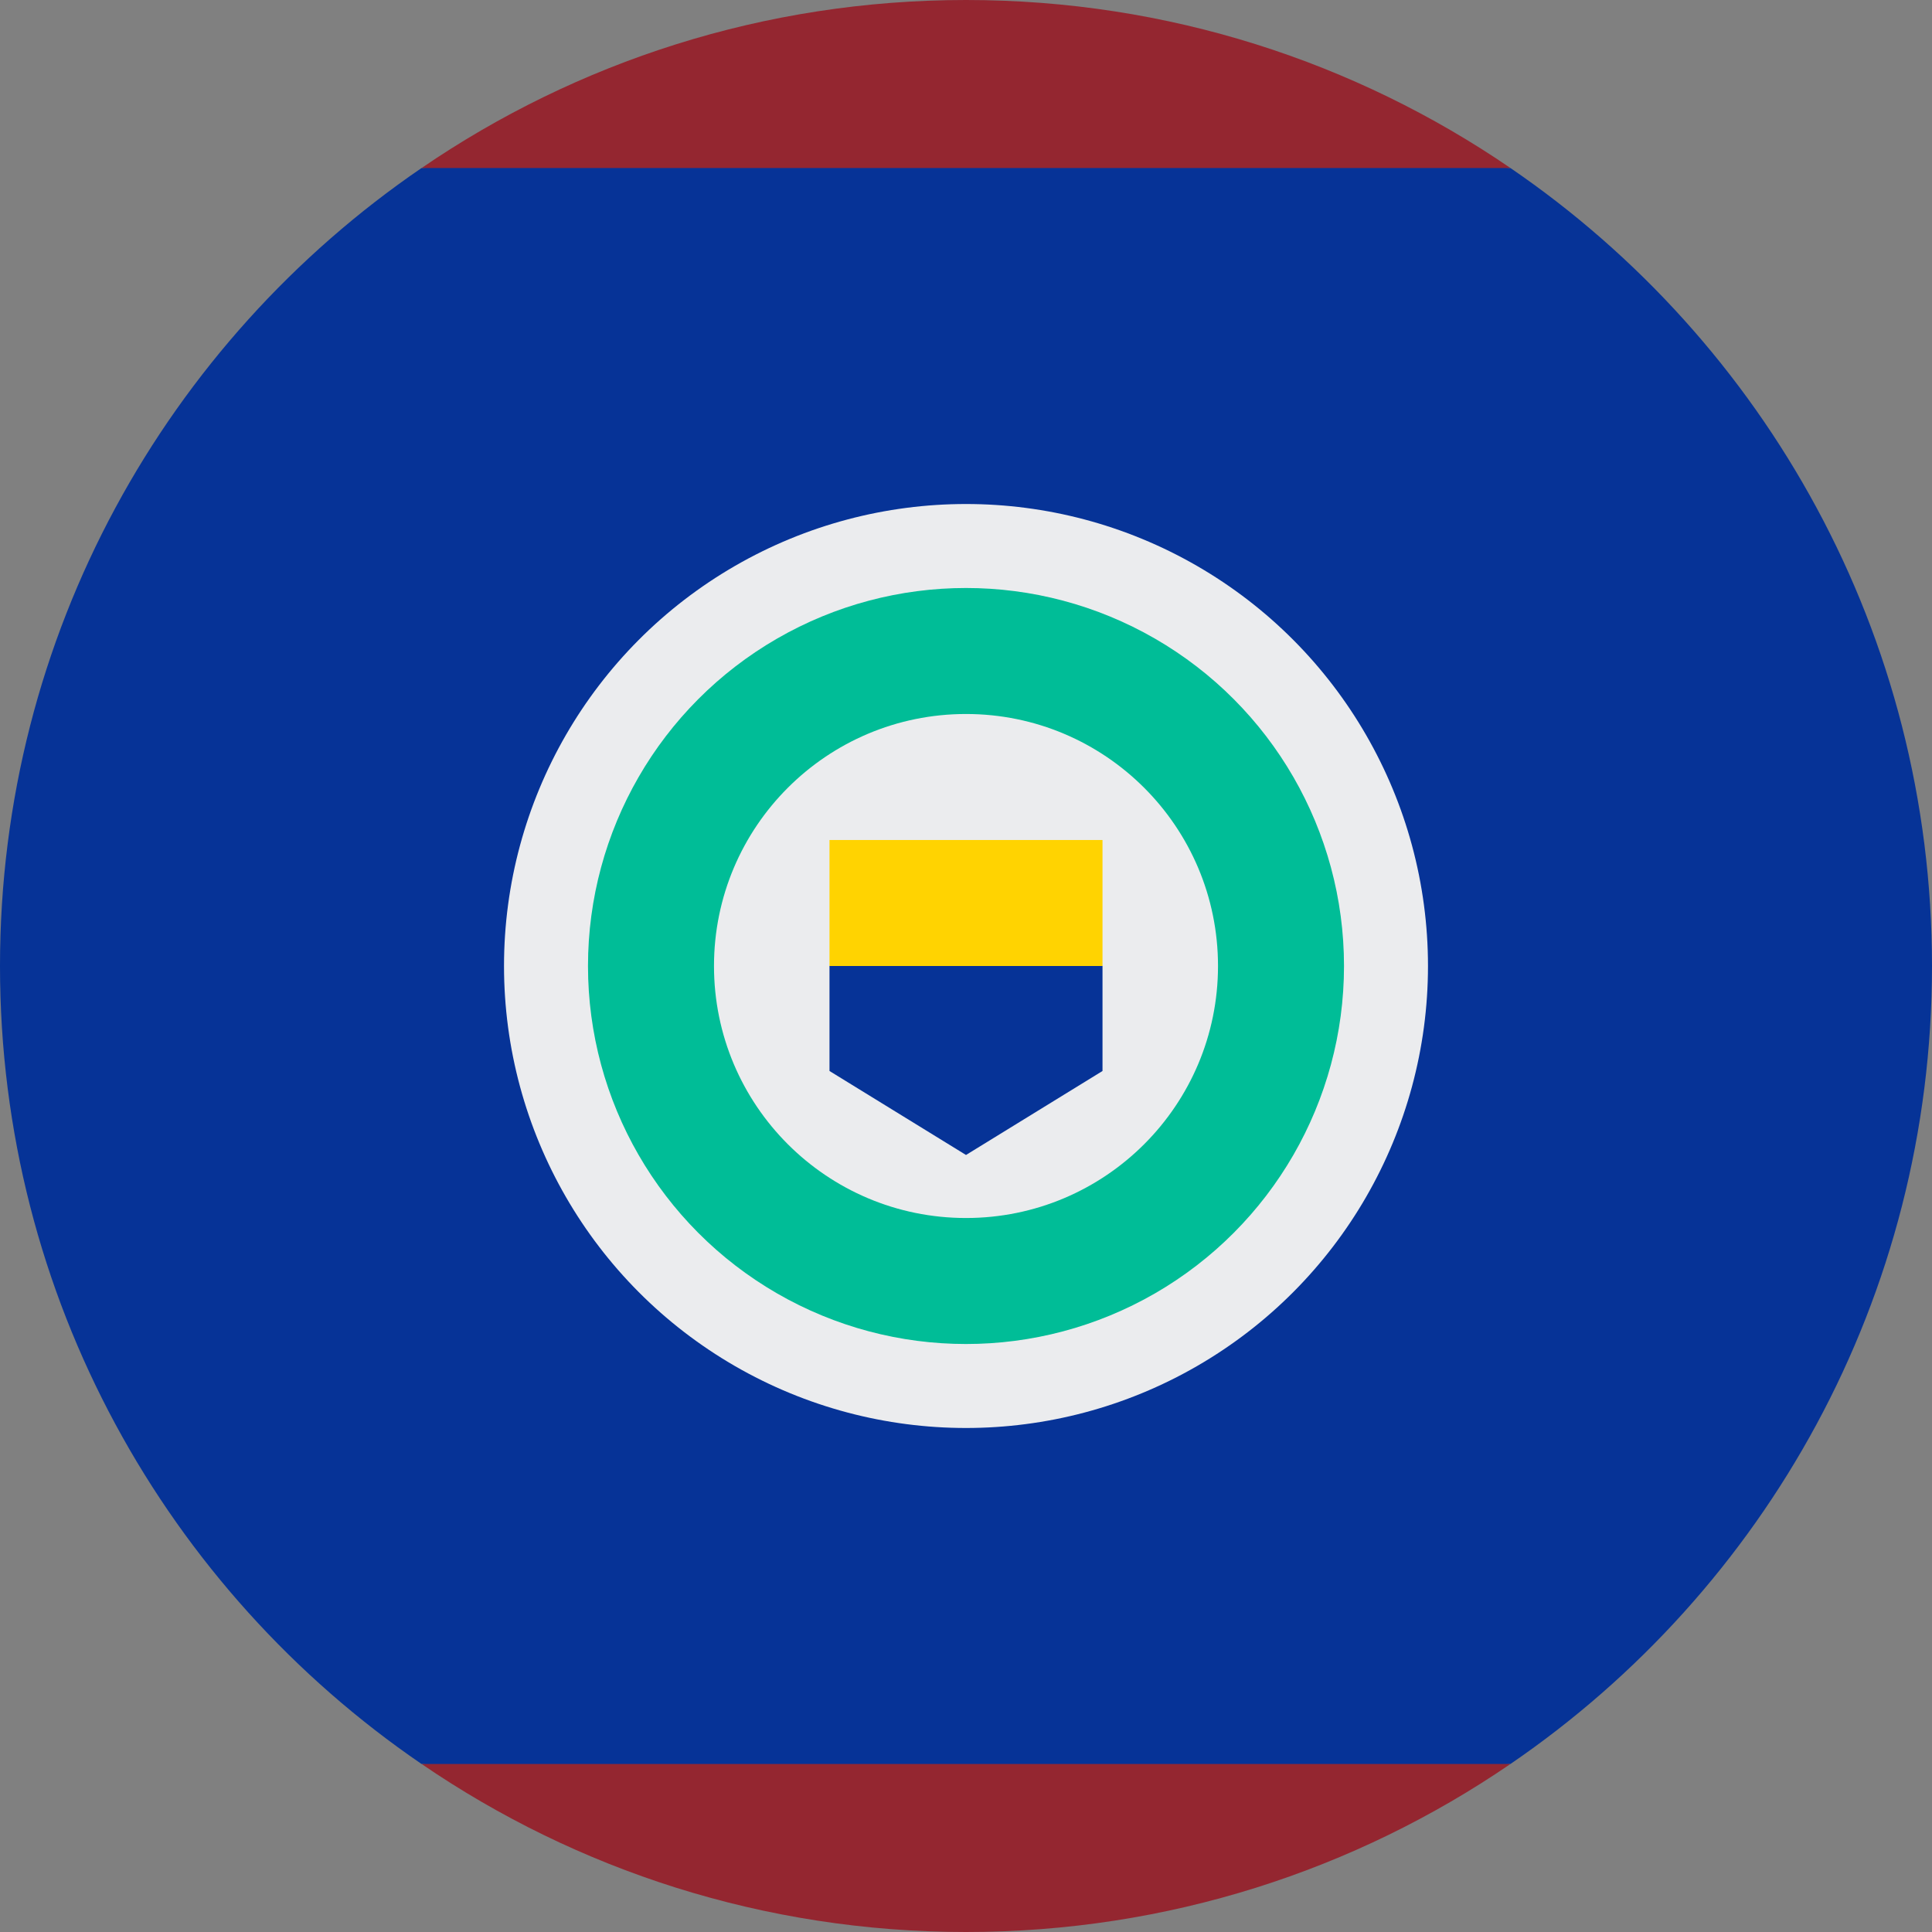
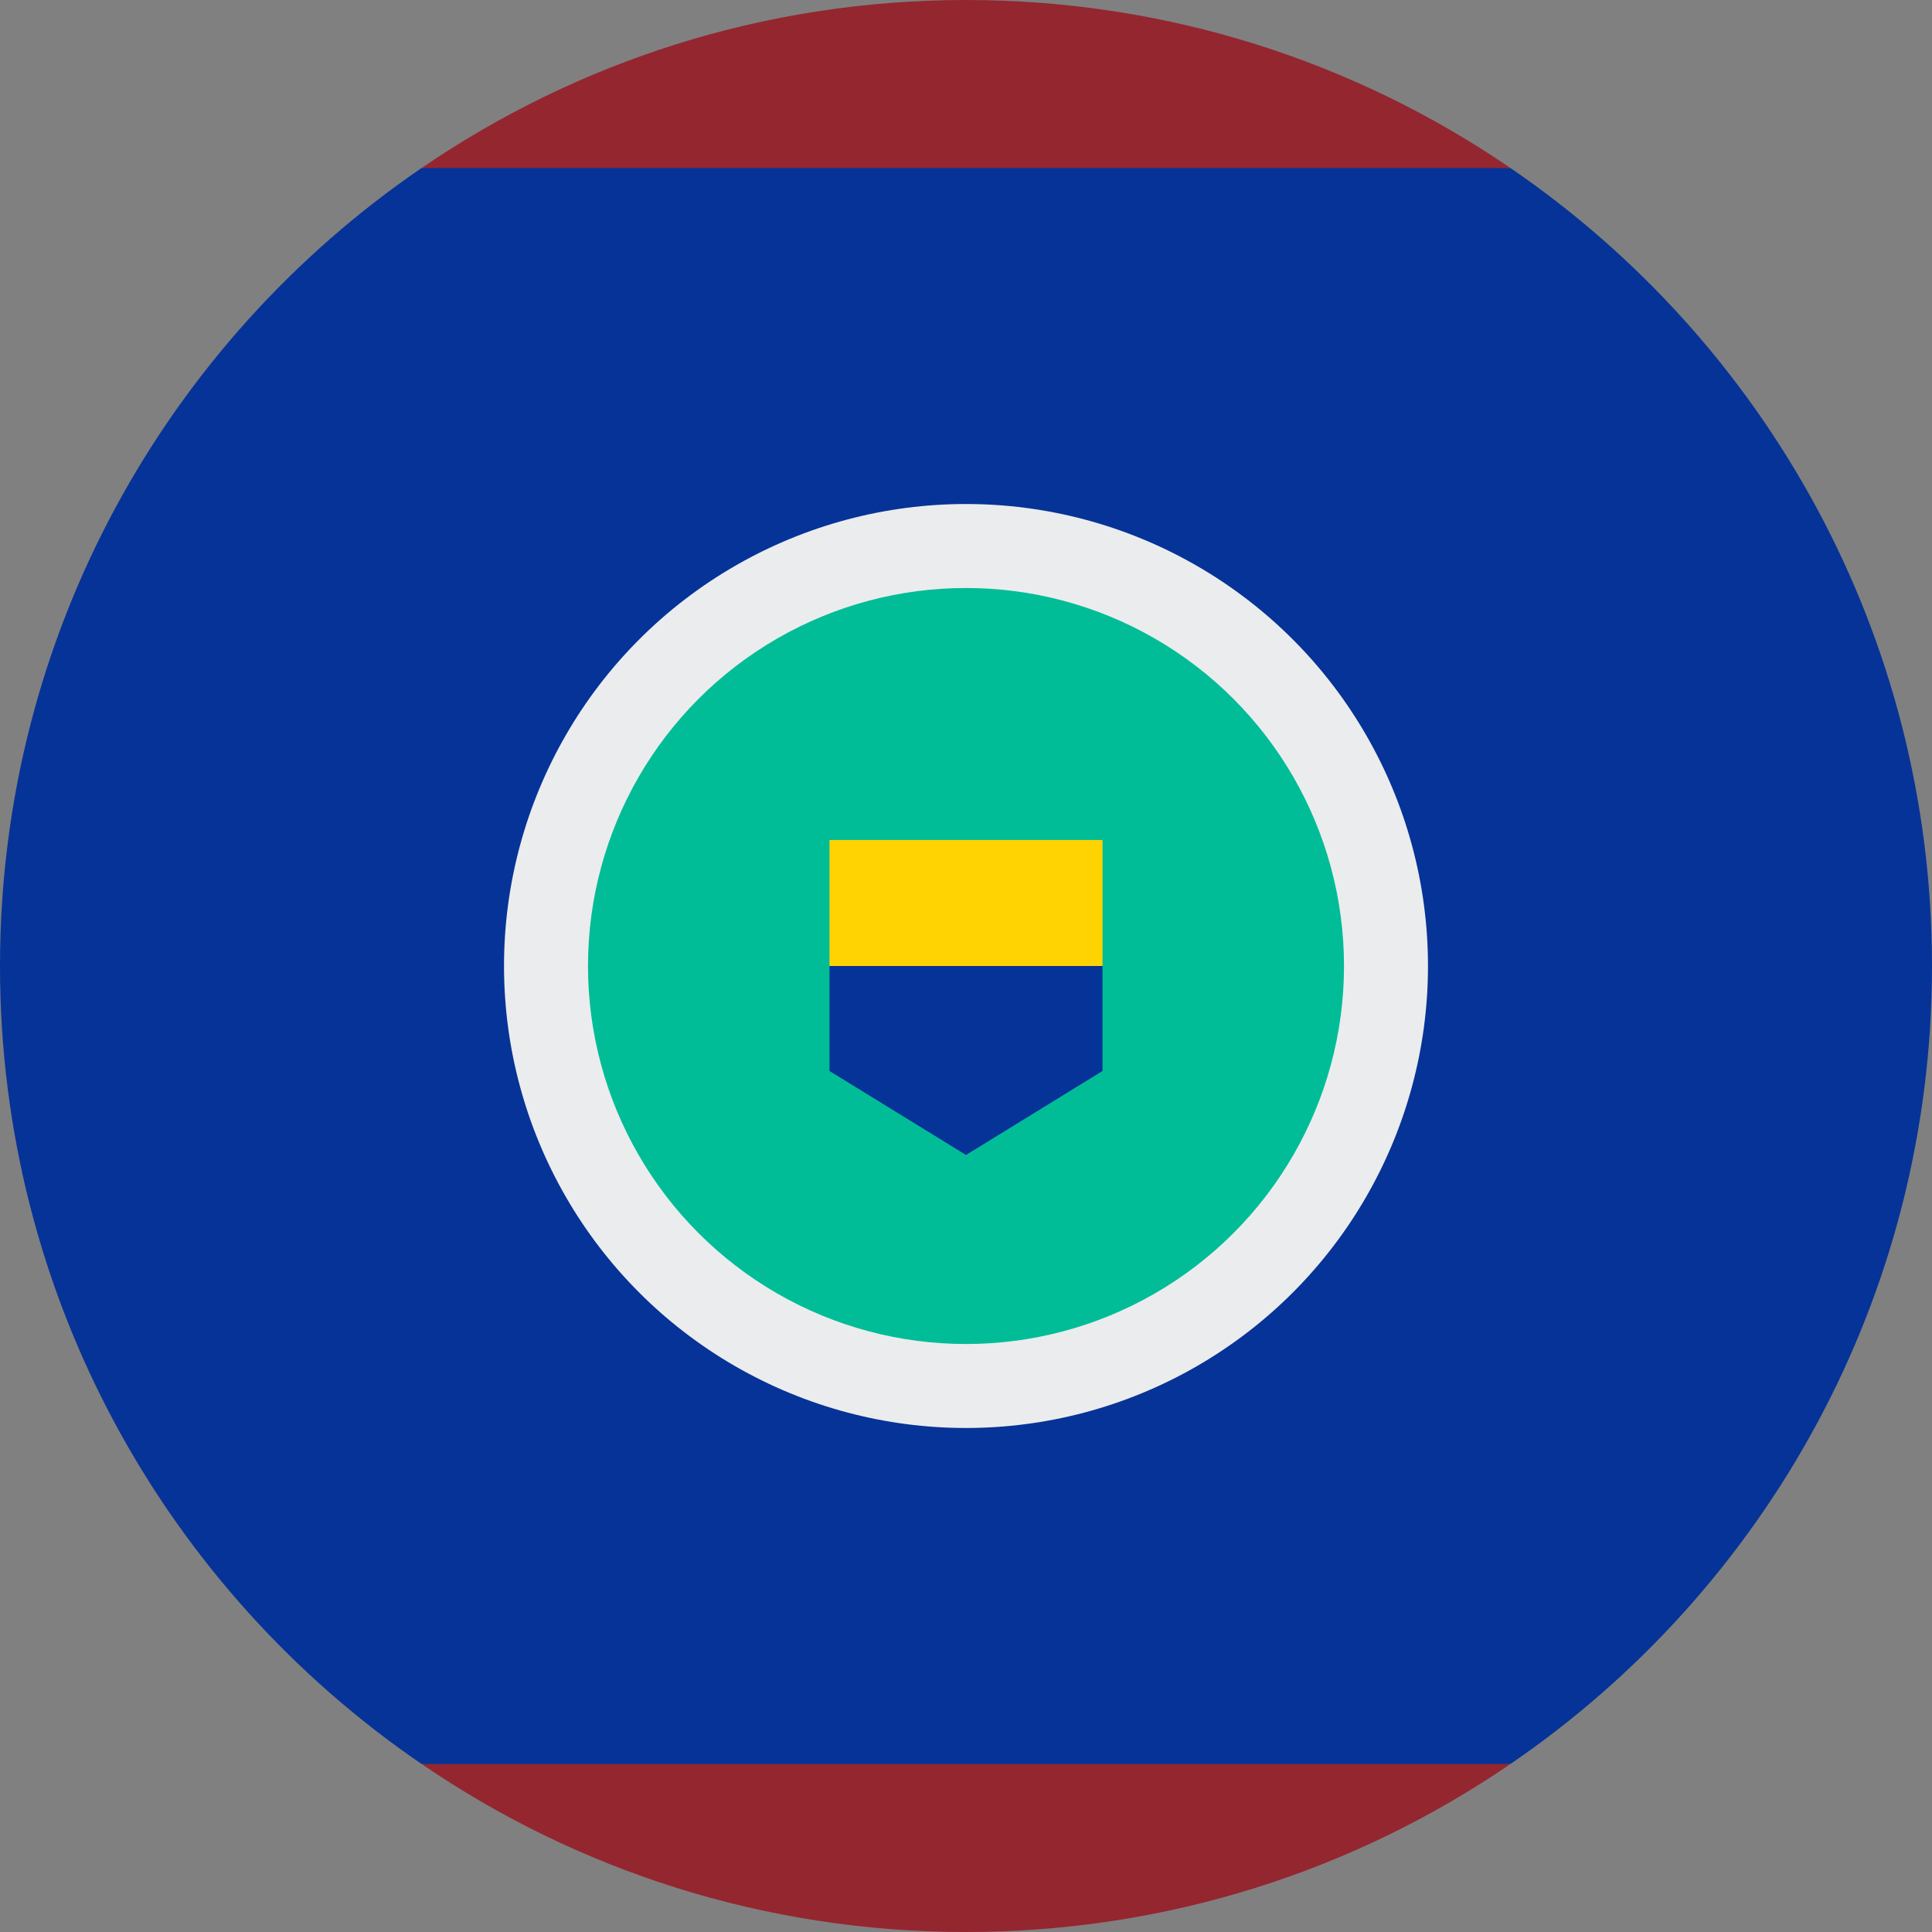
<svg xmlns="http://www.w3.org/2000/svg" width="32px" height="32px" viewBox="0 0 32 32" version="1.1">
  <rect x="0" y="0" width="32" height="32" fill="#808080" stroke="none" />
  <title>Flags/BZ</title>
  <desc>Created with Sketch.</desc>
  <defs />
  <g id="Flags/BZ" stroke="none" stroke-width="1" fill="none" fill-rule="evenodd">
    <g id="belize" fill-rule="nonzero">
      <path d="M32,16 C32,10.509 29.233,5.664 25.018,2.783 L16,2.087 L6.982,2.783 C2.767,5.664 0,10.509 0,16 C0,21.491 2.767,26.336 6.982,29.217 L16,29.913 L25.018,29.217 C29.233,26.336 32,21.491 32,16 Z" id="Shape" fill="#063397" />
      <g id="Group" transform="translate(6.938, 0)" fill="#942630">
        <path d="M18.08,2.783 C15.513,1.027 12.408,0 9.062,0 C5.717,0 2.612,1.027 0.045,2.783 L18.08,2.783 Z" id="Shape" />
        <path d="M0.045,29.217 C2.612,30.973 5.717,32 9.062,32 C12.408,32 15.513,30.973 18.08,29.217 L0.045,29.217 Z" id="Shape" />
      </g>
      <circle id="Oval" fill="#EBECEE" cx="16" cy="16" r="7.652" />
      <circle id="Oval" fill="#00BD97" cx="16" cy="16" r="6.261" />
-       <circle id="Oval" fill="#EBECEE" cx="16" cy="16" r="4.174" />
      <polygon id="Shape" fill="#063397" points="16 14.957 13.739 16 13.739 17.739 16 19.13 18.261 17.739 18.261 16" />
      <rect id="Rectangle-path" fill="#FFD301" x="13.739" y="13.913" width="4.522" height="2.087" />
    </g>
  </g>
</svg>